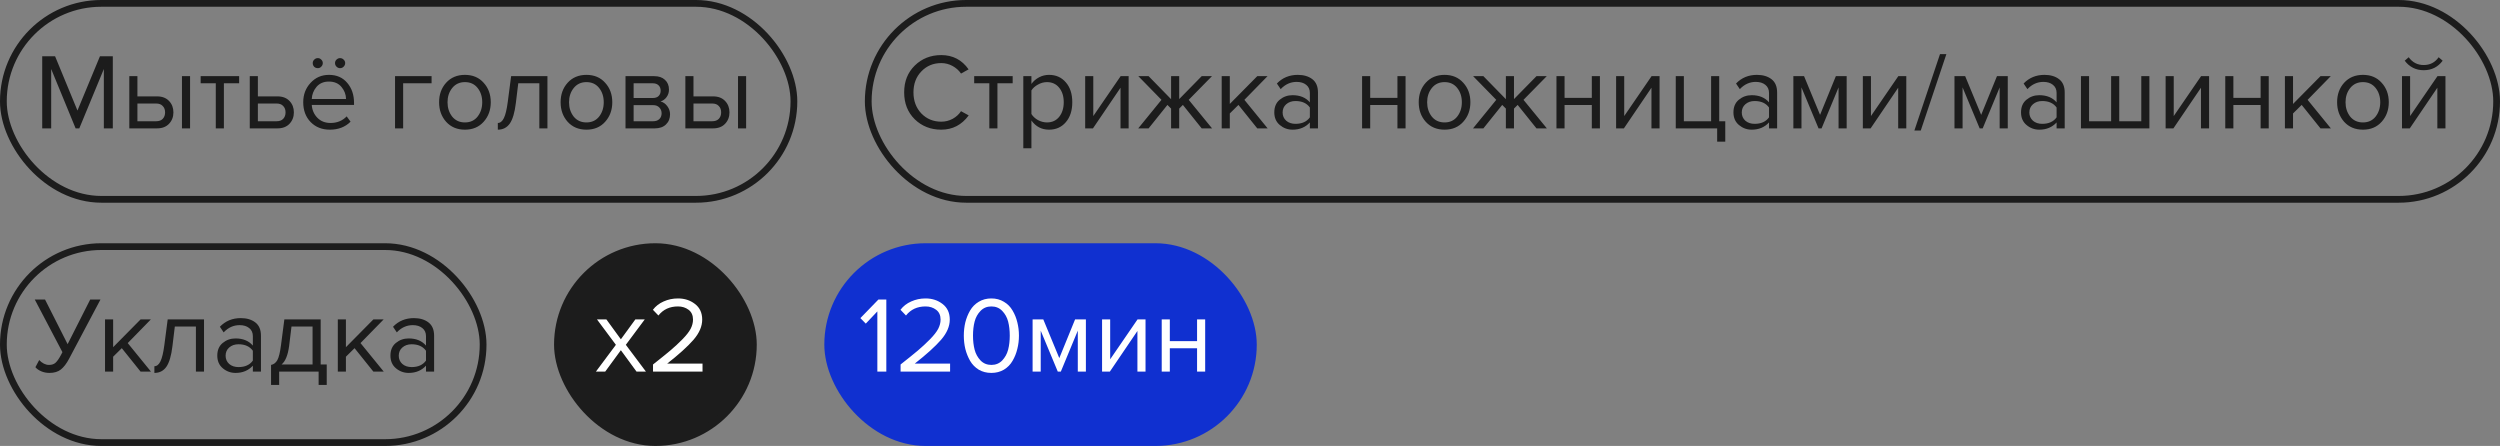
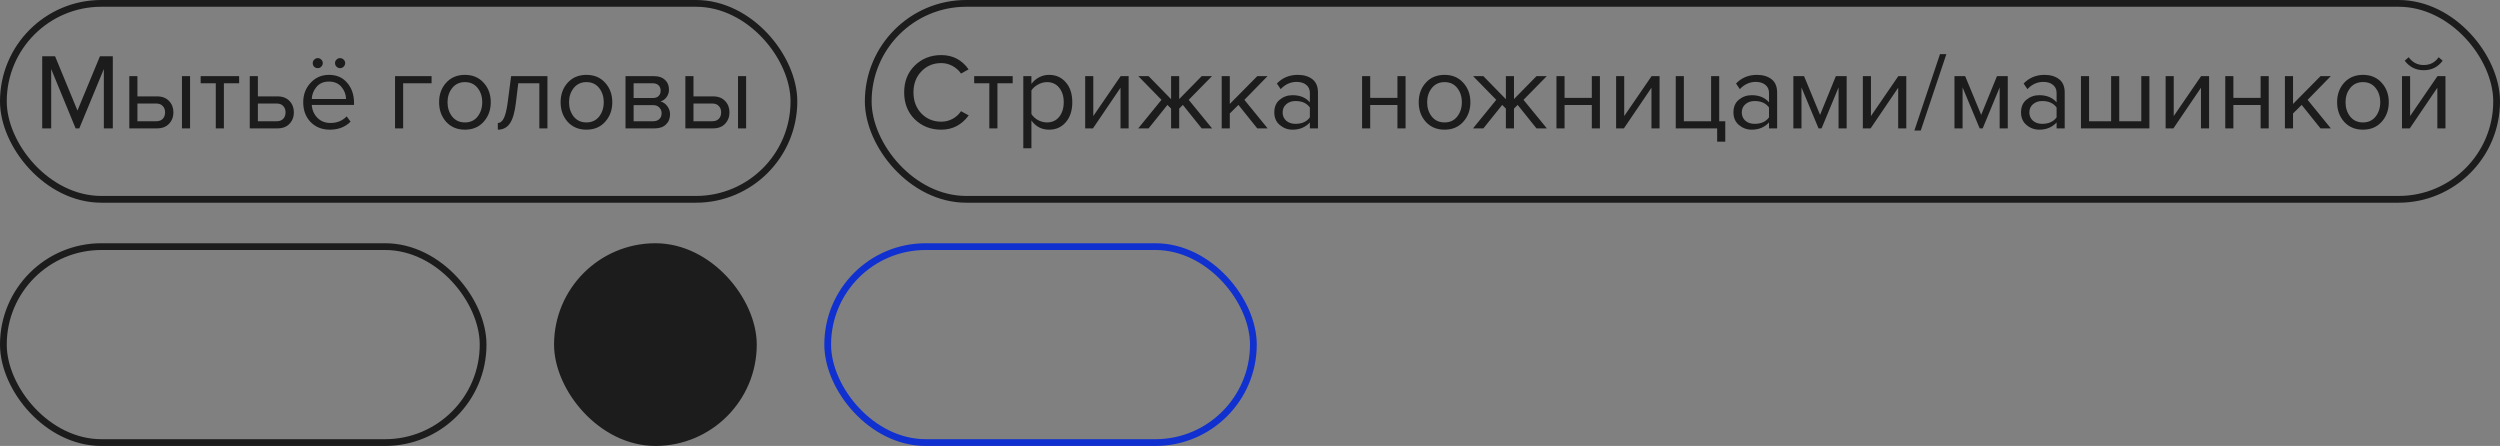
<svg xmlns="http://www.w3.org/2000/svg" width="185" height="33" viewBox="0 0 185 33" fill="none">
  <rect x="0" y="0" width="185" height="33" fill="#808080" stroke="none" />
  <rect x="0.25" y="0.25" width="58.5" height="14.5" rx="7.25" stroke="#1C1C1C" stroke-width="0.5" />
  <path d="M8.348 9.5H7.684V5.108L5.868 9.5H5.596L3.788 5.108V9.5H3.124V4.164H4.076L5.732 8.18L7.396 4.164H8.348V9.5ZM9.569 5.636H10.169V7.132H11.617C12.001 7.132 12.299 7.247 12.513 7.476C12.726 7.7 12.833 7.98 12.833 8.316C12.833 8.652 12.723 8.935 12.505 9.164C12.291 9.388 11.995 9.5 11.617 9.5H9.569V5.636ZM11.553 7.66H10.169V8.972H11.553C11.766 8.972 11.929 8.913 12.041 8.796C12.158 8.673 12.217 8.513 12.217 8.316C12.217 8.119 12.158 7.961 12.041 7.844C11.929 7.721 11.766 7.66 11.553 7.66ZM14.065 9.5H13.465V5.636H14.065V9.5ZM16.568 9.5H15.968V6.164H14.848V5.636H17.696V6.164H16.568V9.5ZM18.483 5.636H19.083V7.132H20.531C20.915 7.132 21.213 7.247 21.427 7.476C21.64 7.7 21.747 7.98 21.747 8.316C21.747 8.652 21.637 8.935 21.419 9.164C21.206 9.388 20.91 9.5 20.531 9.5H18.483V5.636ZM20.467 7.66H19.083V8.972H20.467C20.68 8.972 20.843 8.913 20.955 8.796C21.072 8.673 21.131 8.513 21.131 8.316C21.131 8.119 21.072 7.961 20.955 7.844C20.843 7.721 20.68 7.66 20.467 7.66ZM25.43 4.412C25.505 4.481 25.543 4.567 25.543 4.668C25.543 4.769 25.505 4.857 25.43 4.932C25.356 5.007 25.268 5.044 25.166 5.044C25.065 5.044 24.977 5.007 24.902 4.932C24.828 4.857 24.791 4.769 24.791 4.668C24.791 4.567 24.828 4.481 24.902 4.412C24.977 4.337 25.065 4.3 25.166 4.3C25.268 4.3 25.356 4.337 25.43 4.412ZM23.774 4.412C23.849 4.481 23.887 4.567 23.887 4.668C23.887 4.769 23.849 4.857 23.774 4.932C23.705 5.007 23.62 5.044 23.518 5.044C23.412 5.044 23.321 5.009 23.247 4.94C23.177 4.865 23.142 4.775 23.142 4.668C23.142 4.567 23.18 4.481 23.255 4.412C23.329 4.337 23.417 4.3 23.518 4.3C23.62 4.3 23.705 4.337 23.774 4.412ZM24.407 9.596C23.831 9.596 23.358 9.409 22.991 9.036C22.622 8.657 22.439 8.167 22.439 7.564C22.439 6.999 22.62 6.521 22.983 6.132C23.345 5.737 23.799 5.54 24.343 5.54C24.913 5.54 25.364 5.737 25.695 6.132C26.03 6.521 26.198 7.015 26.198 7.612V7.764H23.07C23.097 8.143 23.236 8.46 23.486 8.716C23.737 8.972 24.062 9.1 24.462 9.1C24.942 9.1 25.34 8.937 25.654 8.612L25.942 9.004C25.548 9.399 25.036 9.596 24.407 9.596ZM25.607 7.324C25.601 6.993 25.489 6.697 25.27 6.436C25.052 6.169 24.74 6.036 24.334 6.036C23.951 6.036 23.646 6.167 23.422 6.428C23.204 6.689 23.087 6.988 23.07 7.324H25.607ZM31.937 5.636V6.164H29.833V9.5H29.233V5.636H31.937ZM35.789 9.012C35.443 9.401 34.981 9.596 34.405 9.596C33.829 9.596 33.365 9.401 33.013 9.012C32.666 8.623 32.493 8.14 32.493 7.564C32.493 6.988 32.666 6.508 33.013 6.124C33.365 5.735 33.829 5.54 34.405 5.54C34.981 5.54 35.443 5.735 35.789 6.124C36.141 6.508 36.317 6.988 36.317 7.564C36.317 8.14 36.141 8.623 35.789 9.012ZM33.461 8.628C33.696 8.916 34.011 9.06 34.405 9.06C34.8 9.06 35.112 8.916 35.341 8.628C35.571 8.335 35.685 7.98 35.685 7.564C35.685 7.148 35.571 6.796 35.341 6.508C35.112 6.22 34.8 6.076 34.405 6.076C34.011 6.076 33.696 6.223 33.461 6.516C33.232 6.804 33.117 7.153 33.117 7.564C33.117 7.98 33.232 8.335 33.461 8.628ZM36.839 9.596V9.1C37.021 9.1 37.17 8.98 37.287 8.74C37.405 8.5 37.501 8.1 37.575 7.54L37.823 5.636H40.511V9.5H39.911V6.164H38.351L38.175 7.612C38.09 8.321 37.941 8.831 37.727 9.14C37.514 9.444 37.218 9.596 36.839 9.596ZM44.781 9.012C44.435 9.401 43.973 9.596 43.397 9.596C42.821 9.596 42.357 9.401 42.005 9.012C41.659 8.623 41.485 8.14 41.485 7.564C41.485 6.988 41.659 6.508 42.005 6.124C42.357 5.735 42.821 5.54 43.397 5.54C43.973 5.54 44.435 5.735 44.781 6.124C45.133 6.508 45.309 6.988 45.309 7.564C45.309 8.14 45.133 8.623 44.781 9.012ZM42.453 8.628C42.688 8.916 43.003 9.06 43.397 9.06C43.792 9.06 44.104 8.916 44.333 8.628C44.563 8.335 44.677 7.98 44.677 7.564C44.677 7.148 44.563 6.796 44.333 6.508C44.104 6.22 43.792 6.076 43.397 6.076C43.003 6.076 42.688 6.223 42.453 6.516C42.224 6.804 42.109 7.153 42.109 7.564C42.109 7.98 42.224 8.335 42.453 8.628ZM48.456 9.5H46.288V5.636H48.416C48.752 5.636 49.016 5.727 49.208 5.908C49.405 6.089 49.504 6.329 49.504 6.628C49.504 6.847 49.442 7.036 49.319 7.196C49.202 7.351 49.056 7.455 48.88 7.508C49.077 7.556 49.242 7.671 49.376 7.852C49.514 8.033 49.584 8.233 49.584 8.452C49.584 8.767 49.482 9.02 49.279 9.212C49.082 9.404 48.807 9.5 48.456 9.5ZM48.336 8.972C48.528 8.972 48.679 8.919 48.791 8.812C48.904 8.705 48.959 8.561 48.959 8.38C48.959 8.215 48.904 8.073 48.791 7.956C48.679 7.839 48.528 7.78 48.336 7.78H46.888V8.972H48.336ZM48.312 7.252C48.493 7.252 48.634 7.204 48.736 7.108C48.837 7.007 48.888 6.876 48.888 6.716C48.888 6.545 48.837 6.412 48.736 6.316C48.634 6.215 48.493 6.164 48.312 6.164H46.888V7.252H48.312ZM50.717 5.636H51.317V7.132H52.765C53.149 7.132 53.448 7.247 53.661 7.476C53.874 7.7 53.981 7.98 53.981 8.316C53.981 8.652 53.872 8.935 53.653 9.164C53.44 9.388 53.144 9.5 52.765 9.5H50.717V5.636ZM52.701 7.66H51.317V8.972H52.701C52.914 8.972 53.077 8.913 53.189 8.796C53.306 8.673 53.365 8.513 53.365 8.316C53.365 8.119 53.306 7.961 53.189 7.844C53.077 7.721 52.914 7.66 52.701 7.66ZM55.213 9.5H54.613V5.636H55.213V9.5Z" fill="#1C1C1C" />
  <rect x="64.25" y="0.25" width="120.5" height="14.5" rx="7.25" stroke="#1C1C1C" stroke-width="0.5" />
  <path d="M69.652 9.596C68.873 9.596 68.22 9.34 67.692 8.828C67.169 8.311 66.908 7.647 66.908 6.836C66.908 6.025 67.169 5.364 67.692 4.852C68.22 4.335 68.873 4.076 69.652 4.076C70.505 4.076 71.18 4.428 71.676 5.132L71.116 5.444C70.961 5.215 70.753 5.028 70.492 4.884C70.231 4.74 69.951 4.668 69.652 4.668C69.065 4.668 68.575 4.873 68.18 5.284C67.791 5.689 67.596 6.207 67.596 6.836C67.596 7.465 67.791 7.985 68.18 8.396C68.575 8.801 69.065 9.004 69.652 9.004C69.951 9.004 70.231 8.935 70.492 8.796C70.753 8.652 70.961 8.463 71.116 8.228L71.684 8.54C71.167 9.244 70.489 9.596 69.652 9.596ZM73.81 9.5H73.21V6.164H72.09V5.636H74.938V6.164H73.81V9.5ZM77.629 9.596C77.085 9.596 76.65 9.369 76.325 8.916V10.972H75.725V5.636H76.325V6.212C76.469 6.009 76.656 5.847 76.885 5.724C77.114 5.601 77.362 5.54 77.629 5.54C78.141 5.54 78.554 5.724 78.869 6.092C79.189 6.455 79.349 6.945 79.349 7.564C79.349 8.183 79.189 8.676 78.869 9.044C78.554 9.412 78.141 9.596 77.629 9.596ZM77.477 9.06C77.856 9.06 78.157 8.921 78.381 8.644C78.605 8.361 78.717 8.001 78.717 7.564C78.717 7.127 78.605 6.769 78.381 6.492C78.157 6.215 77.856 6.076 77.477 6.076C77.248 6.076 77.024 6.137 76.805 6.26C76.592 6.377 76.432 6.521 76.325 6.692V8.436C76.432 8.612 76.592 8.761 76.805 8.884C77.024 9.001 77.248 9.06 77.477 9.06ZM80.879 9.5H80.303V5.636H80.903V8.588L82.927 5.636H83.519V9.5H82.919V6.492L80.879 9.5ZM84.997 9.5H84.229L85.949 7.388L84.237 5.636H84.997L86.661 7.34V5.636H87.261V7.332L88.925 5.636H89.685L87.965 7.388L89.693 9.5H88.925L87.533 7.764L87.261 8.036V9.5H86.661V8.036L86.389 7.764L84.997 9.5ZM93.805 9.5H93.037L91.645 7.764L91.005 8.396V9.5H90.405V5.636H91.005V7.692L93.037 5.636H93.797L92.085 7.388L93.805 9.5ZM97.53 9.5H96.93V9.06C96.605 9.417 96.178 9.596 95.65 9.596C95.293 9.596 94.978 9.481 94.706 9.252C94.434 9.023 94.298 8.711 94.298 8.316C94.298 7.911 94.431 7.599 94.698 7.38C94.97 7.156 95.287 7.044 95.65 7.044C96.199 7.044 96.626 7.22 96.93 7.572V6.876C96.93 6.62 96.839 6.42 96.658 6.276C96.477 6.132 96.242 6.06 95.954 6.06C95.501 6.06 95.106 6.239 94.77 6.596L94.49 6.18C94.901 5.753 95.415 5.54 96.034 5.54C96.477 5.54 96.837 5.647 97.114 5.86C97.391 6.073 97.53 6.401 97.53 6.844V9.5ZM95.866 9.164C96.346 9.164 96.701 9.004 96.93 8.684V7.956C96.701 7.636 96.346 7.476 95.866 7.476C95.589 7.476 95.359 7.556 95.178 7.716C95.002 7.871 94.914 8.073 94.914 8.324C94.914 8.569 95.002 8.772 95.178 8.932C95.359 9.087 95.589 9.164 95.866 9.164ZM101.395 9.5H100.795V5.636H101.395V7.244H103.411V5.636H104.011V9.5H103.411V7.772H101.395V9.5ZM108.281 9.012C107.935 9.401 107.473 9.596 106.897 9.596C106.321 9.596 105.857 9.401 105.505 9.012C105.159 8.623 104.985 8.14 104.985 7.564C104.985 6.988 105.159 6.508 105.505 6.124C105.857 5.735 106.321 5.54 106.897 5.54C107.473 5.54 107.935 5.735 108.281 6.124C108.633 6.508 108.809 6.988 108.809 7.564C108.809 8.14 108.633 8.623 108.281 9.012ZM105.953 8.628C106.188 8.916 106.503 9.06 106.897 9.06C107.292 9.06 107.604 8.916 107.833 8.628C108.063 8.335 108.177 7.98 108.177 7.564C108.177 7.148 108.063 6.796 107.833 6.508C107.604 6.22 107.292 6.076 106.897 6.076C106.503 6.076 106.188 6.223 105.953 6.516C105.724 6.804 105.609 7.153 105.609 7.564C105.609 7.98 105.724 8.335 105.953 8.628ZM109.771 9.5H109.003L110.723 7.388L109.011 5.636H109.771L111.435 7.34V5.636H112.035V7.332L113.699 5.636H114.459L112.739 7.388L114.467 9.5H113.699L112.307 7.764L112.035 8.036V9.5H111.435V8.036L111.163 7.764L109.771 9.5ZM115.778 9.5H115.178V5.636H115.778V7.244H117.794V5.636H118.394V9.5H117.794V7.772H115.778V9.5ZM120.168 9.5H119.592V5.636H120.192V8.588L122.216 5.636H122.808V9.5H122.208V6.492L120.168 9.5ZM127.07 10.484V9.5H124.006V5.636H124.606V8.972H126.622V5.636H127.222V8.972H127.67V10.484H127.07ZM131.507 9.5H130.907V9.06C130.581 9.417 130.155 9.596 129.627 9.596C129.269 9.596 128.955 9.481 128.683 9.252C128.411 9.023 128.275 8.711 128.275 8.316C128.275 7.911 128.408 7.599 128.675 7.38C128.947 7.156 129.264 7.044 129.627 7.044C130.176 7.044 130.603 7.22 130.907 7.572V6.876C130.907 6.62 130.816 6.42 130.635 6.276C130.453 6.132 130.219 6.06 129.931 6.06C129.477 6.06 129.083 6.239 128.747 6.596L128.467 6.18C128.877 5.753 129.392 5.54 130.011 5.54C130.453 5.54 130.813 5.647 131.091 5.86C131.368 6.073 131.507 6.401 131.507 6.844V9.5ZM129.843 9.164C130.323 9.164 130.677 9.004 130.907 8.684V7.956C130.677 7.636 130.323 7.476 129.843 7.476C129.565 7.476 129.336 7.556 129.155 7.716C128.979 7.871 128.891 8.073 128.891 8.324C128.891 8.569 128.979 8.772 129.155 8.932C129.336 9.087 129.565 9.164 129.843 9.164ZM136.653 9.5H136.053V6.468L134.797 9.5H134.573L133.309 6.468V9.5H132.709V5.636H133.501L134.685 8.5L135.853 5.636H136.653V9.5ZM138.426 9.5H137.85V5.636H138.45V8.588L140.474 5.636H141.066V9.5H140.466V6.492L138.426 9.5ZM142.136 9.66H141.664L143.56 4.004H144.032L142.136 9.66ZM148.575 9.5H147.975V6.468L146.719 9.5H146.495L145.231 6.468V9.5H144.631V5.636H145.423L146.607 8.5L147.775 5.636H148.575V9.5ZM152.788 9.5H152.188V9.06C151.863 9.417 151.436 9.596 150.908 9.596C150.551 9.596 150.236 9.481 149.964 9.252C149.692 9.023 149.556 8.711 149.556 8.316C149.556 7.911 149.689 7.599 149.956 7.38C150.228 7.156 150.545 7.044 150.908 7.044C151.457 7.044 151.884 7.22 152.188 7.572V6.876C152.188 6.62 152.097 6.42 151.916 6.276C151.735 6.132 151.5 6.06 151.212 6.06C150.759 6.06 150.364 6.239 150.028 6.596L149.748 6.18C150.159 5.753 150.673 5.54 151.292 5.54C151.735 5.54 152.095 5.647 152.372 5.86C152.649 6.073 152.788 6.401 152.788 6.844V9.5ZM151.124 9.164C151.604 9.164 151.959 9.004 152.188 8.684V7.956C151.959 7.636 151.604 7.476 151.124 7.476C150.847 7.476 150.617 7.556 150.436 7.716C150.26 7.871 150.172 8.073 150.172 8.324C150.172 8.569 150.26 8.772 150.436 8.932C150.617 9.087 150.847 9.164 151.124 9.164ZM158.455 5.636H159.055V9.5H153.991V5.636H154.591V8.972H156.223V5.636H156.823V8.972H158.455V5.636ZM160.832 9.5H160.256V5.636H160.856V8.588L162.88 5.636H163.472V9.5H162.872V6.492L160.832 9.5ZM165.27 9.5H164.67V5.636H165.27V7.244H167.286V5.636H167.886V9.5H167.286V7.772H165.27V9.5ZM172.484 9.5H171.716L170.324 7.764L169.684 8.396V9.5H169.084V5.636H169.684V7.692L171.716 5.636H172.476L170.764 7.388L172.484 9.5ZM176.242 9.012C175.896 9.401 175.434 9.596 174.858 9.596C174.282 9.596 173.818 9.401 173.466 9.012C173.12 8.623 172.946 8.14 172.946 7.564C172.946 6.988 173.12 6.508 173.466 6.124C173.818 5.735 174.282 5.54 174.858 5.54C175.434 5.54 175.896 5.735 176.242 6.124C176.594 6.508 176.77 6.988 176.77 7.564C176.77 8.14 176.594 8.623 176.242 9.012ZM173.914 8.628C174.149 8.916 174.464 9.06 174.858 9.06C175.253 9.06 175.565 8.916 175.794 8.628C176.024 8.335 176.138 7.98 176.138 7.564C176.138 7.148 176.024 6.796 175.794 6.508C175.565 6.22 175.253 6.076 174.858 6.076C174.464 6.076 174.149 6.223 173.914 6.516C173.685 6.804 173.57 7.153 173.57 7.564C173.57 7.98 173.685 8.335 173.914 8.628ZM178.324 9.5H177.748V5.636H178.348V8.588L180.372 5.636H180.964V9.5H180.364V6.492L178.324 9.5ZM180.756 4.492C180.41 4.961 179.943 5.196 179.356 5.196C178.775 5.196 178.306 4.961 177.948 4.492L178.244 4.236C178.522 4.62 178.892 4.812 179.356 4.812C179.826 4.812 180.194 4.62 180.46 4.236L180.756 4.492Z" fill="#1C1C1C" />
  <rect x="0.25" y="18.25" width="35.5" height="14.5" rx="7.25" stroke="#1C1C1C" stroke-width="0.5" />
-   <path d="M3.66 27.596C3.441 27.596 3.239 27.556 3.052 27.476C2.865 27.396 2.721 27.295 2.62 27.172L2.9 26.644C3.129 26.884 3.372 27.004 3.628 27.004C3.831 27.004 3.991 26.951 4.108 26.844C4.231 26.737 4.369 26.537 4.524 26.244L4.62 26.06L2.572 22.164H3.332L5.004 25.468L6.676 22.164H7.436L5.108 26.556C4.921 26.908 4.721 27.169 4.508 27.34C4.295 27.511 4.012 27.596 3.66 27.596ZM11.172 27.5H10.404L9.012 25.764L8.372 26.396V27.5H7.772V23.636H8.372V25.692L10.404 23.636H11.164L9.452 25.388L11.172 27.5ZM11.425 27.596V27.1C11.607 27.1 11.756 26.98 11.873 26.74C11.991 26.5 12.087 26.1 12.161 25.54L12.409 23.636H15.097V27.5H14.497V24.164H12.937L12.761 25.612C12.676 26.321 12.527 26.831 12.313 27.14C12.1 27.444 11.804 27.596 11.425 27.596ZM19.311 27.5H18.711V27.06C18.386 27.417 17.959 27.596 17.431 27.596C17.074 27.596 16.759 27.481 16.487 27.252C16.215 27.023 16.079 26.711 16.079 26.316C16.079 25.911 16.213 25.599 16.479 25.38C16.751 25.156 17.069 25.044 17.431 25.044C17.981 25.044 18.407 25.22 18.711 25.572V24.876C18.711 24.62 18.621 24.42 18.439 24.276C18.258 24.132 18.023 24.06 17.735 24.06C17.282 24.06 16.887 24.239 16.551 24.596L16.271 24.18C16.682 23.753 17.197 23.54 17.815 23.54C18.258 23.54 18.618 23.647 18.895 23.86C19.173 24.073 19.311 24.401 19.311 24.844V27.5ZM17.647 27.164C18.127 27.164 18.482 27.004 18.711 26.684V25.956C18.482 25.636 18.127 25.476 17.647 25.476C17.37 25.476 17.141 25.556 16.959 25.716C16.783 25.871 16.695 26.073 16.695 26.324C16.695 26.569 16.783 26.772 16.959 26.932C17.141 27.087 17.37 27.164 17.647 27.164ZM20.058 28.484V27.004C20.255 26.967 20.41 26.849 20.522 26.652C20.634 26.449 20.725 26.079 20.794 25.54L21.042 23.636H23.73V26.972H24.178V28.484H23.578V27.5H20.658V28.484H20.058ZM21.57 24.164L21.394 25.612C21.303 26.289 21.117 26.743 20.834 26.972H23.13V24.164H21.57ZM28.398 27.5H27.63L26.238 25.764L25.598 26.396V27.5H24.998V23.636H25.598V25.692L27.63 23.636H28.39L26.678 25.388L28.398 27.5ZM32.124 27.5H31.524V27.06C31.198 27.417 30.772 27.596 30.244 27.596C29.887 27.596 29.572 27.481 29.3 27.252C29.028 27.023 28.892 26.711 28.892 26.316C28.892 25.911 29.025 25.599 29.292 25.38C29.564 25.156 29.881 25.044 30.244 25.044C30.793 25.044 31.22 25.22 31.524 25.572V24.876C31.524 24.62 31.433 24.42 31.252 24.276C31.07 24.132 30.836 24.06 30.548 24.06C30.095 24.06 29.7 24.239 29.364 24.596L29.084 24.18C29.494 23.753 30.009 23.54 30.628 23.54C31.07 23.54 31.43 23.647 31.708 23.86C31.985 24.073 32.124 24.401 32.124 24.844V27.5ZM30.46 27.164C30.94 27.164 31.294 27.004 31.524 26.684V25.956C31.294 25.636 30.94 25.476 30.46 25.476C30.183 25.476 29.953 25.556 29.772 25.716C29.596 25.871 29.508 26.073 29.508 26.324C29.508 26.569 29.596 26.772 29.772 26.932C29.953 27.087 30.183 27.164 30.46 27.164Z" fill="#1C1C1C" />
  <rect x="41.25" y="18.25" width="14.5" height="14.5" rx="7.25" fill="#1C1C1C" />
  <rect x="41.25" y="18.25" width="14.5" height="14.5" rx="7.25" stroke="#1C1C1C" stroke-width="0.5" />
-   <path d="M47.8 27.5H47.104L45.944 25.916L44.784 27.5H44.096L45.576 25.516L44.176 23.636H44.872L45.944 25.108L47.016 23.636H47.712L46.312 25.516L47.8 27.5ZM51.987 27.5H48.323V26.972C48.877 26.535 49.307 26.188 49.611 25.932C49.92 25.671 50.216 25.396 50.499 25.108C50.787 24.815 50.989 24.556 51.107 24.332C51.224 24.103 51.283 23.876 51.283 23.652C51.283 23.332 51.173 23.089 50.955 22.924C50.736 22.759 50.475 22.676 50.171 22.676C49.557 22.676 49.075 22.9 48.723 23.348L48.315 22.924C48.517 22.657 48.781 22.452 49.107 22.308C49.437 22.159 49.792 22.084 50.171 22.084C50.656 22.084 51.075 22.22 51.427 22.492C51.784 22.764 51.963 23.151 51.963 23.652C51.963 24.148 51.749 24.644 51.323 25.14C50.896 25.631 50.245 26.22 49.371 26.908H51.987V27.5Z" fill="white" />
-   <rect x="61.25" y="18.25" width="31.5" height="14.5" rx="7.25" fill="#1030D0" />
  <rect x="61.25" y="18.25" width="31.5" height="14.5" rx="7.25" stroke="#1030D0" stroke-width="0.5" />
-   <path d="M65.588 27.5H64.924V23.044L64.068 23.948L63.668 23.54L65.004 22.164H65.588V27.5ZM70.307 27.5H66.643V26.972C67.198 26.535 67.627 26.188 67.931 25.932C68.24 25.671 68.536 25.396 68.819 25.108C69.107 24.815 69.31 24.556 69.427 24.332C69.544 24.103 69.603 23.876 69.603 23.652C69.603 23.332 69.494 23.089 69.275 22.924C69.056 22.759 68.795 22.676 68.491 22.676C67.878 22.676 67.395 22.9 67.043 23.348L66.635 22.924C66.838 22.657 67.102 22.452 67.427 22.308C67.758 22.159 68.112 22.084 68.491 22.084C68.976 22.084 69.395 22.22 69.747 22.492C70.104 22.764 70.283 23.151 70.283 23.652C70.283 24.148 70.07 24.644 69.643 25.14C69.216 25.631 68.566 26.22 67.691 26.908H70.307V27.5ZM73.362 27.596C73.01 27.596 72.698 27.516 72.426 27.356C72.159 27.191 71.946 26.972 71.786 26.7C71.631 26.428 71.514 26.135 71.434 25.82C71.359 25.505 71.322 25.177 71.322 24.836C71.322 24.495 71.359 24.167 71.434 23.852C71.514 23.537 71.631 23.247 71.786 22.98C71.946 22.708 72.159 22.492 72.426 22.332C72.698 22.167 73.01 22.084 73.362 22.084C73.709 22.084 74.018 22.167 74.29 22.332C74.562 22.492 74.775 22.708 74.93 22.98C75.09 23.247 75.207 23.537 75.282 23.852C75.362 24.167 75.402 24.495 75.402 24.836C75.402 25.177 75.362 25.505 75.282 25.82C75.207 26.135 75.09 26.428 74.93 26.7C74.775 26.972 74.562 27.191 74.29 27.356C74.018 27.516 73.709 27.596 73.362 27.596ZM72.562 26.676C72.775 26.895 73.042 27.004 73.362 27.004C73.682 27.004 73.949 26.895 74.162 26.676C74.375 26.452 74.522 26.185 74.602 25.876C74.682 25.567 74.722 25.22 74.722 24.836C74.722 24.452 74.682 24.105 74.602 23.796C74.522 23.487 74.375 23.223 74.162 23.004C73.949 22.785 73.682 22.676 73.362 22.676C73.042 22.676 72.775 22.785 72.562 23.004C72.349 23.223 72.202 23.487 72.122 23.796C72.042 24.105 72.002 24.452 72.002 24.836C72.002 25.22 72.042 25.567 72.122 25.876C72.202 26.185 72.349 26.452 72.562 26.676ZM80.356 27.5H79.757V24.468L78.501 27.5H78.276L77.013 24.468V27.5H76.412V23.636H77.204L78.388 26.5L79.556 23.636H80.356V27.5ZM82.129 27.5H81.553V23.636H82.153V26.588L84.177 23.636H84.769V27.5H84.169V24.492L82.129 27.5ZM86.567 27.5H85.967V23.636H86.567V25.244H88.583V23.636H89.183V27.5H88.583V25.772H86.567V27.5Z" fill="white" />
</svg>